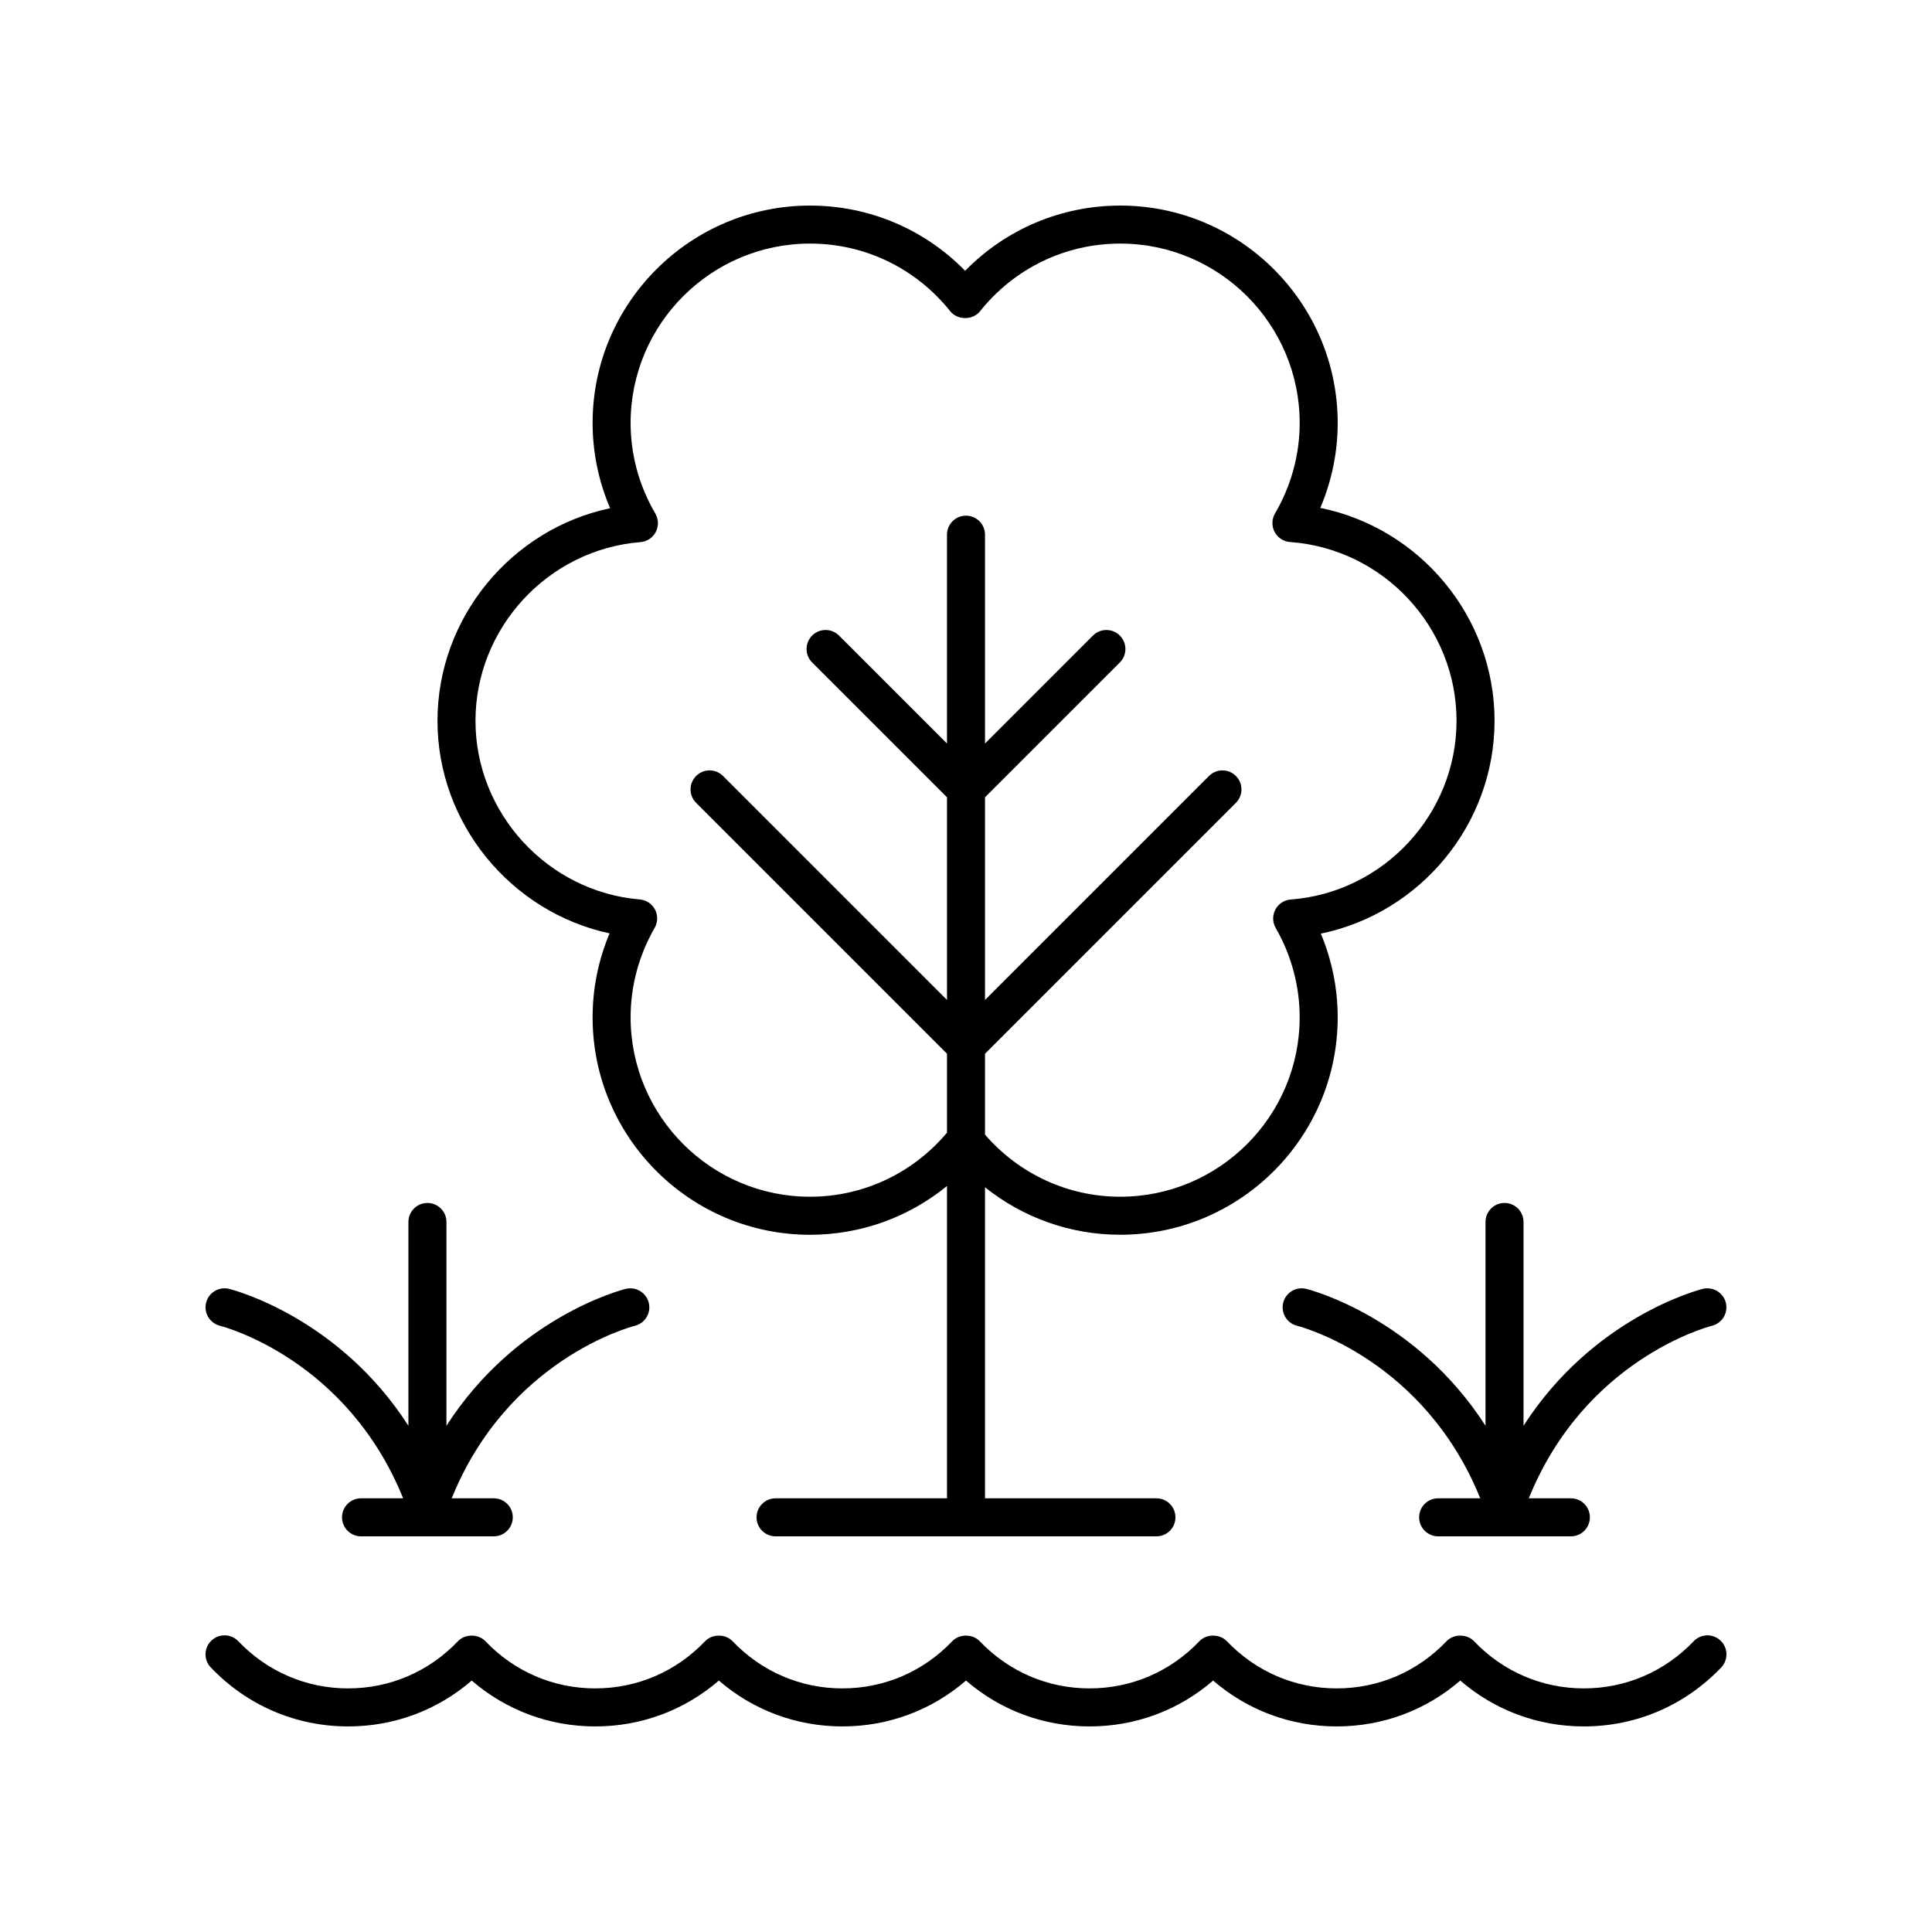
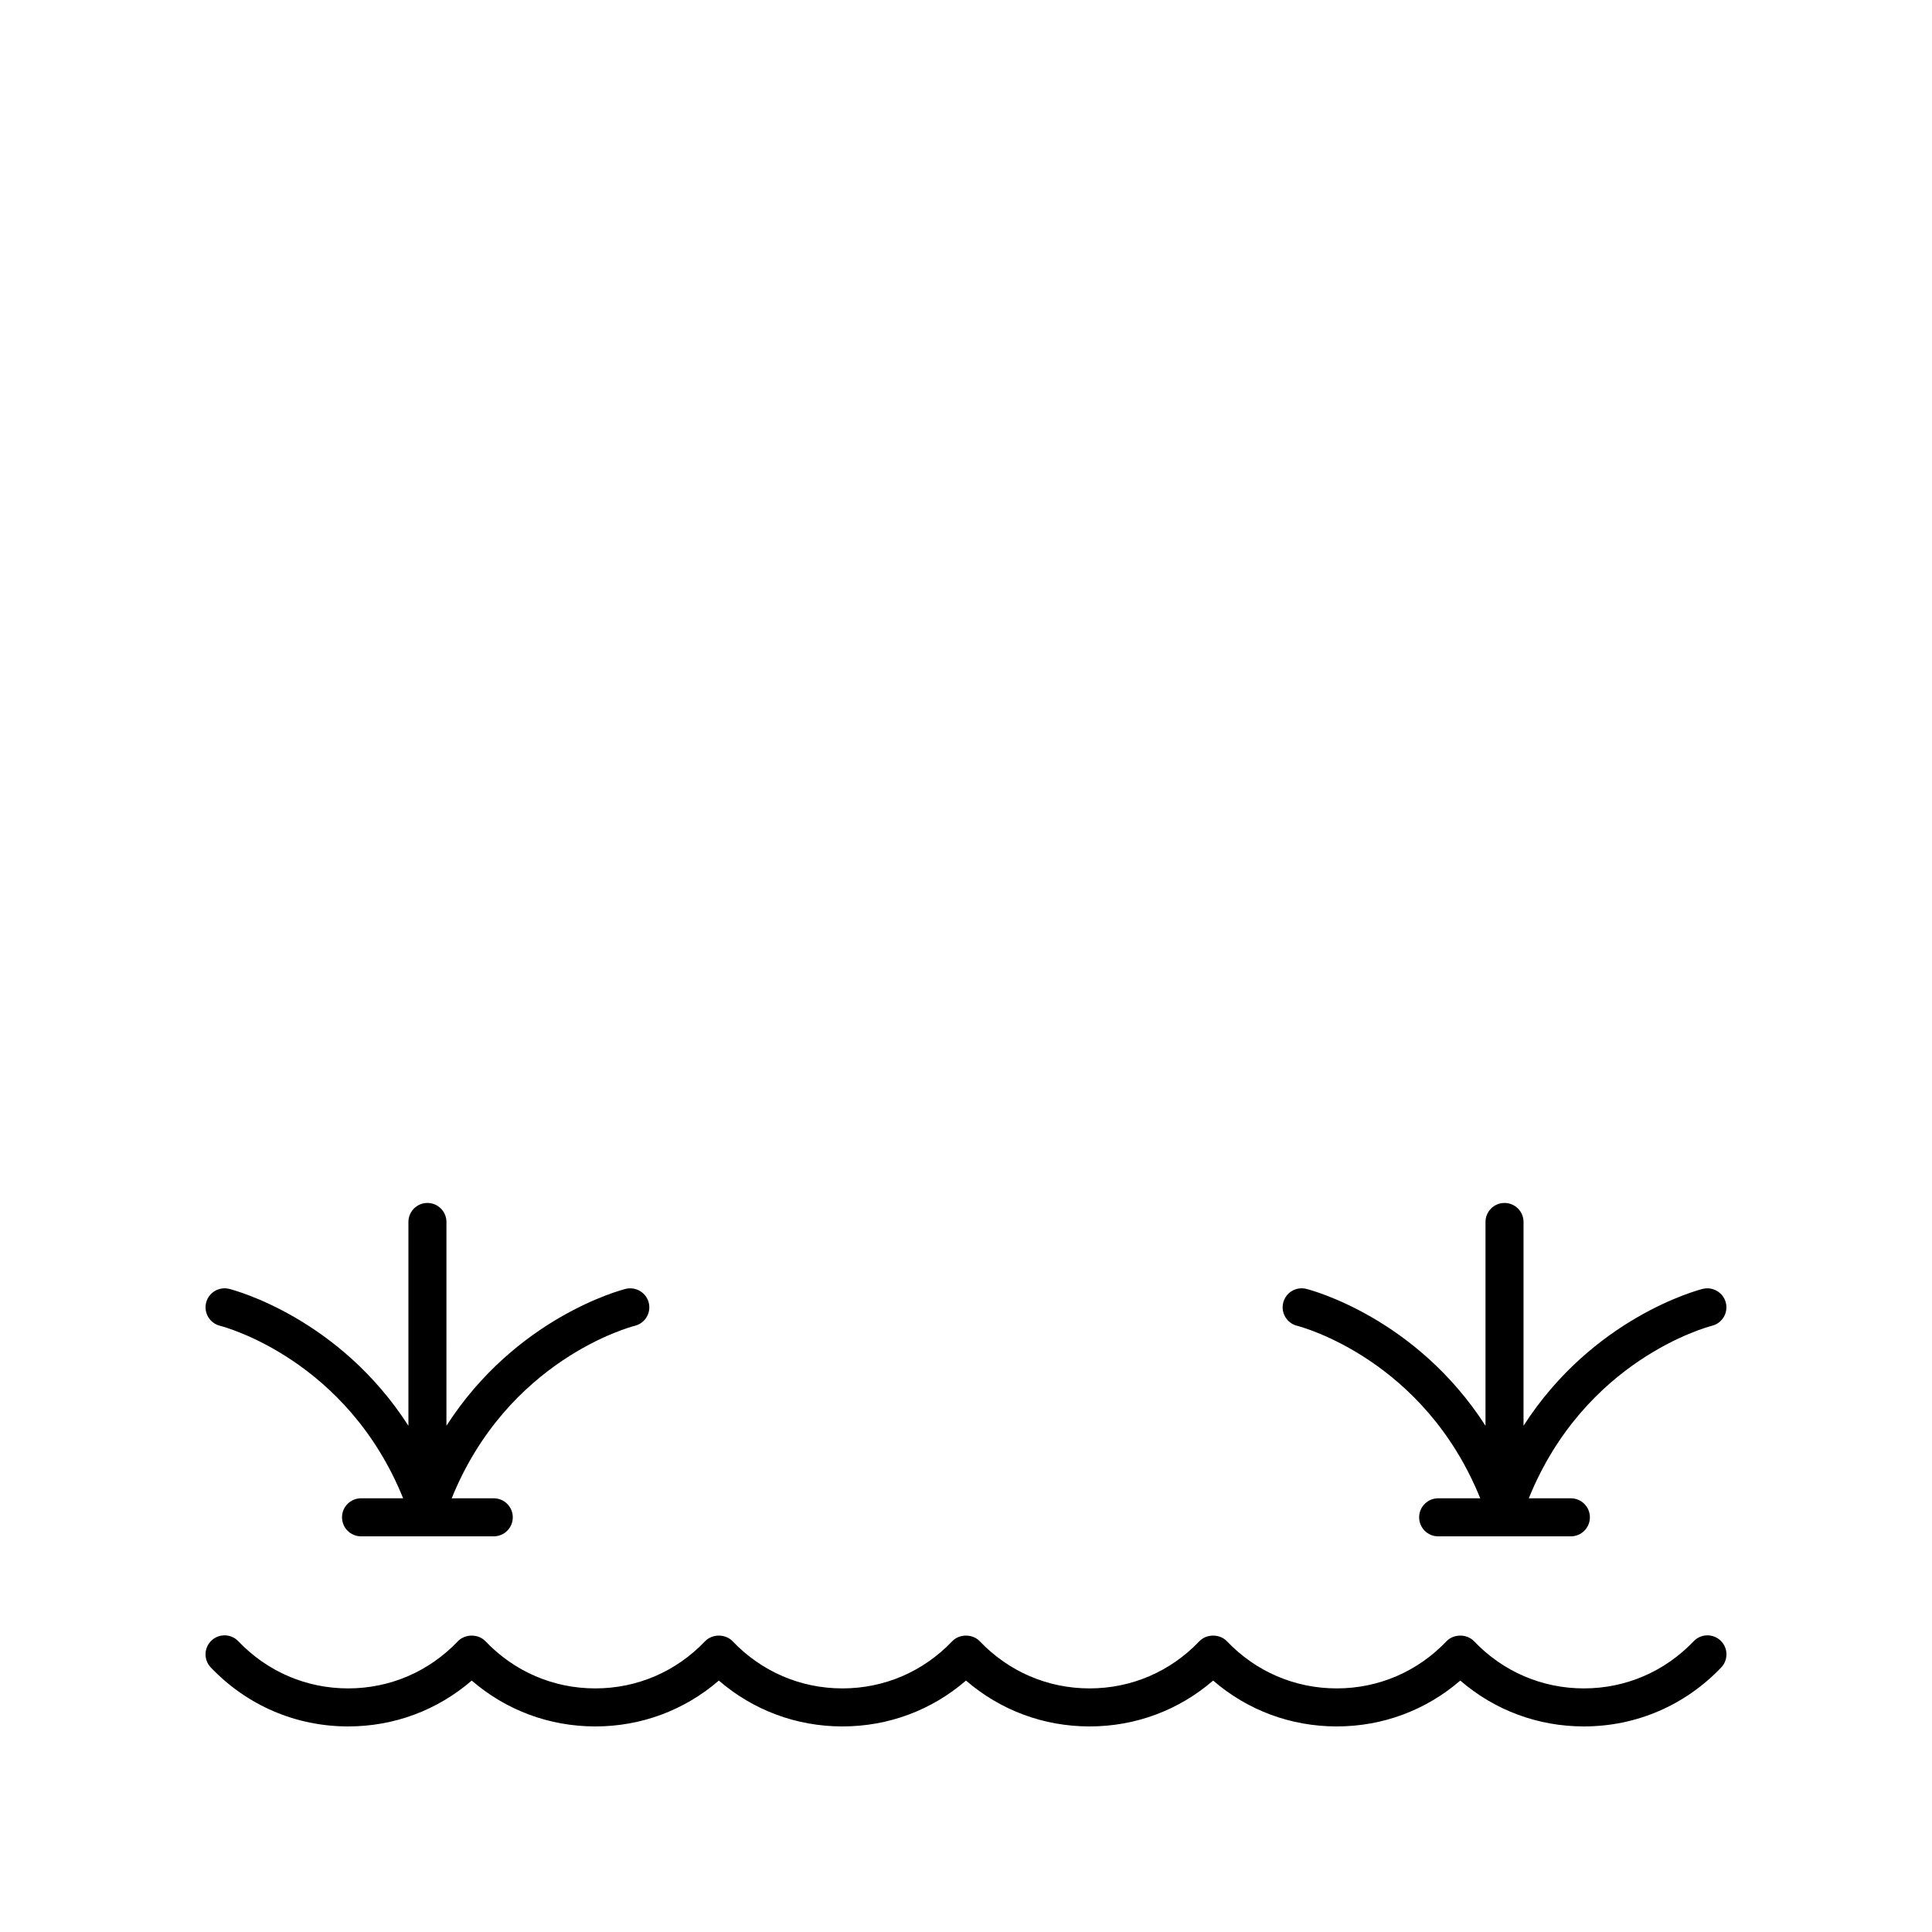
<svg xmlns="http://www.w3.org/2000/svg" fill="#000000" width="800px" height="800px" version="1.1" viewBox="144 144 512 512">
  <g>
-     <path d="m440.88 471.22c31.777 0 57.625-25.852 57.625-57.629 0-7.609-1.531-15.152-4.469-22.168 26.328-5.422 46.035-28.926 46.035-56.402 0-27.566-19.766-51.07-46.176-56.426 3.031-7.109 4.609-14.766 4.609-22.488 0-31.781-25.852-57.629-57.625-57.629-15.617 0-30.297 6.234-41.105 17.285-10.809-11.055-25.492-17.285-41.105-17.285-31.777 0-57.625 25.852-57.625 57.629 0 7.754 1.59 15.438 4.644 22.574-26.168 5.531-45.75 29.004-45.75 56.344 0 27.258 19.523 50.73 45.605 56.324-2.957 7.035-4.5 14.609-4.5 22.25 0 31.777 25.852 57.629 57.625 57.629 13.414 0 26.125-4.629 36.297-12.93v82.77h-45.43c-2.781 0-5.039 2.254-5.039 5.039 0 2.785 2.254 5.039 5.039 5.039h100.93c2.781 0 5.039-2.254 5.039-5.039 0-2.785-2.254-5.039-5.039-5.039h-45.43v-82.43c10.098 8.074 22.621 12.582 35.84 12.582zm-82.211-10.074c-26.219 0-47.551-21.332-47.551-47.551 0-8.281 2.203-16.473 6.367-23.691 0.859-1.496 0.898-3.324 0.102-4.856-0.801-1.527-2.324-2.539-4.047-2.684-24.406-2.047-43.531-22.844-43.531-47.344 0-24.59 19.203-45.391 43.715-47.352 1.73-0.137 3.266-1.156 4.066-2.695 0.801-1.539 0.754-3.379-0.121-4.875-4.285-7.305-6.551-15.602-6.551-23.996 0-26.219 21.332-47.551 47.551-47.551 14.52 0 28.07 6.539 37.168 17.949 1.914 2.391 5.969 2.394 7.875-0.004 9.098-11.406 22.645-17.945 37.168-17.945 26.219 0 47.551 21.332 47.551 47.551 0 8.383-2.262 16.676-6.539 23.969-0.879 1.504-0.922 3.356-0.109 4.894 0.812 1.539 2.359 2.555 4.098 2.676 24.738 1.777 44.117 22.582 44.117 47.375 0 24.699-19.297 45.504-43.934 47.363-1.727 0.129-3.266 1.137-4.078 2.668-0.809 1.539-0.773 3.375 0.09 4.875 4.156 7.211 6.352 15.398 6.352 23.672 0 26.219-21.332 47.551-47.551 47.551-13.855 0-26.777-6.004-35.836-16.457v-21.441l66.484-66.484c1.969-1.969 1.969-5.156 0-7.125s-5.156-1.969-7.125 0l-59.359 59.359v-53.711l35.73-35.73c1.969-1.969 1.969-5.156 0-7.125s-5.156-1.969-7.125 0l-28.605 28.609v-55.344c0-2.785-2.254-5.039-5.039-5.039-2.781 0-5.039 2.254-5.039 5.039v55.34l-28.609-28.605c-1.969-1.969-5.156-1.969-7.125 0s-1.969 5.156 0 7.125l35.738 35.73v53.711l-59.359-59.359c-1.969-1.969-5.156-1.969-7.125 0s-1.969 5.156 0 7.125l66.484 66.484v20.926c-9.082 10.777-22.215 16.973-36.297 16.973z" />
    <path d="m312.27 495.34c2.691-0.68 4.328-3.406 3.656-6.102-0.676-2.699-3.406-4.32-6.106-3.676-1.402 0.352-29.113 7.668-47.512 36.281l0.004-54.008c0-2.785-2.254-5.039-5.039-5.039-2.781 0-5.039 2.254-5.039 5.039v54.008c-18.398-28.617-46.109-35.93-47.512-36.281-2.688-0.656-5.422 0.965-6.098 3.66-0.676 2.695 0.961 5.434 3.652 6.117 1.422 0.359 33.719 9.066 48.562 45.727h-11.16c-2.781 0-5.039 2.254-5.039 5.039 0 2.785 2.254 5.039 5.039 5.039h35.176c2.781 0 5.039-2.254 5.039-5.039 0-2.785-2.254-5.039-5.039-5.039h-11.152c14.848-36.66 47.145-45.367 48.566-45.727z" />
    <path d="m597.71 495.34c2.691-0.68 4.328-3.406 3.656-6.102-0.676-2.699-3.41-4.32-6.106-3.676-1.402 0.352-29.113 7.668-47.512 36.281l0.004-54.008c0-2.785-2.254-5.039-5.039-5.039-2.781 0-5.039 2.254-5.039 5.039v54.008c-18.398-28.617-46.109-35.93-47.512-36.281-2.699-0.656-5.418 0.965-6.098 3.66-0.676 2.695 0.961 5.434 3.652 6.117 1.422 0.359 33.719 9.066 48.562 45.727h-11.152c-2.781 0-5.039 2.254-5.039 5.039 0 2.785 2.254 5.039 5.039 5.039h35.172c2.781 0 5.039-2.254 5.039-5.039 0-2.785-2.254-5.039-5.039-5.039h-11.152c14.844-36.66 47.141-45.367 48.562-45.727z" />
    <path d="m199.87 585.9c9.609 10.07 22.535 15.621 36.395 15.621 12.176 0 23.629-4.281 32.746-12.152 9.121 7.871 20.574 12.152 32.746 12.152 12.176 0 23.629-4.281 32.746-12.152 9.121 7.871 20.578 12.152 32.75 12.152 12.176 0 23.629-4.281 32.746-12.152 9.121 7.871 20.574 12.152 32.75 12.152 12.176 0 23.629-4.281 32.746-12.152 9.121 7.871 20.574 12.152 32.75 12.152 12.176 0 23.629-4.281 32.746-12.152 9.121 7.871 20.574 12.152 32.75 12.152 13.859 0 26.785-5.551 36.395-15.621 1.922-2.012 1.844-5.207-0.168-7.125-2.016-1.914-5.203-1.844-7.125 0.168-7.691 8.062-18.027 12.5-29.102 12.5-11.078 0-21.41-4.438-29.102-12.5-1.902-1.988-5.387-1.988-7.293 0-7.691 8.062-18.023 12.5-29.102 12.5-11.078 0-21.41-4.438-29.102-12.5-1.902-1.988-5.387-1.988-7.293 0-7.691 8.062-18.023 12.5-29.102 12.5s-21.41-4.438-29.102-12.5c-1.902-1.988-5.387-1.988-7.293 0-7.688 8.062-18.023 12.5-29.102 12.5s-21.41-4.438-29.102-12.5c-1.902-1.988-5.387-1.988-7.293 0-7.688 8.062-18.023 12.5-29.102 12.5s-21.41-4.438-29.102-12.5c-1.902-1.988-5.387-1.988-7.293 0-7.688 8.062-18.023 12.5-29.098 12.5-11.078 0-21.41-4.438-29.102-12.5-1.922-2.012-5.113-2.086-7.125-0.168-2.012 1.918-2.09 5.113-0.168 7.125z" />
  </g>
</svg>